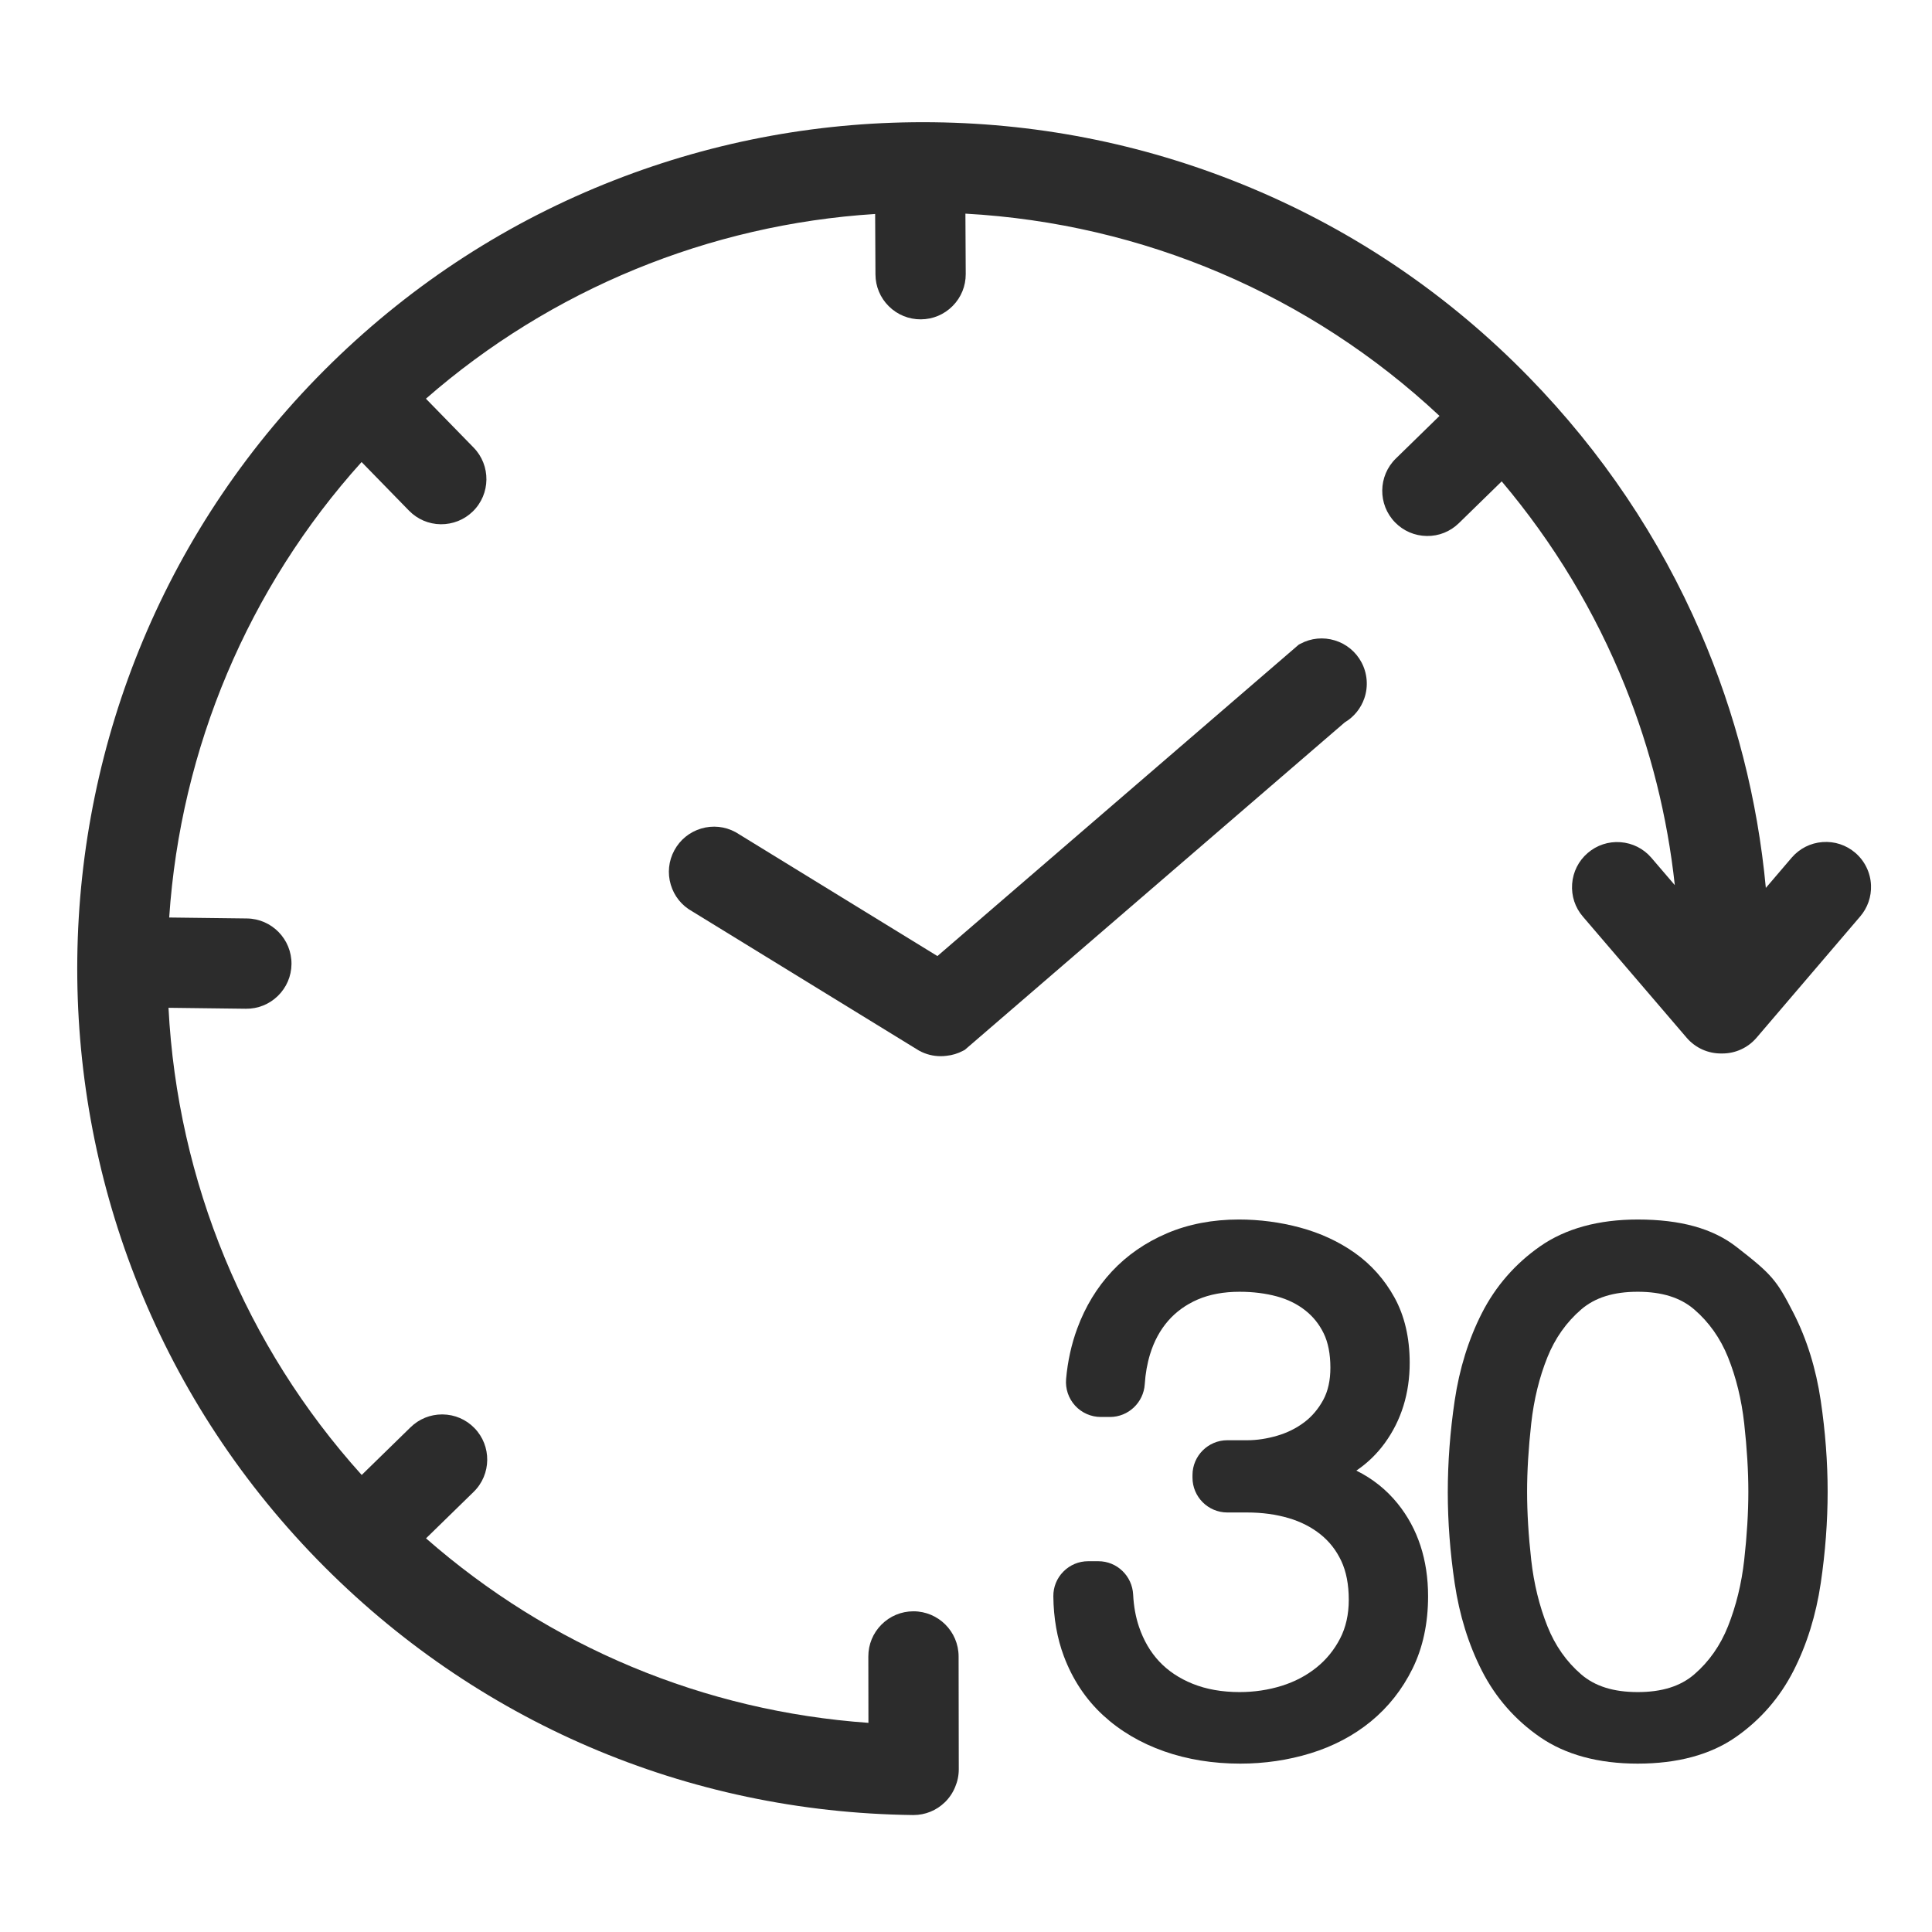
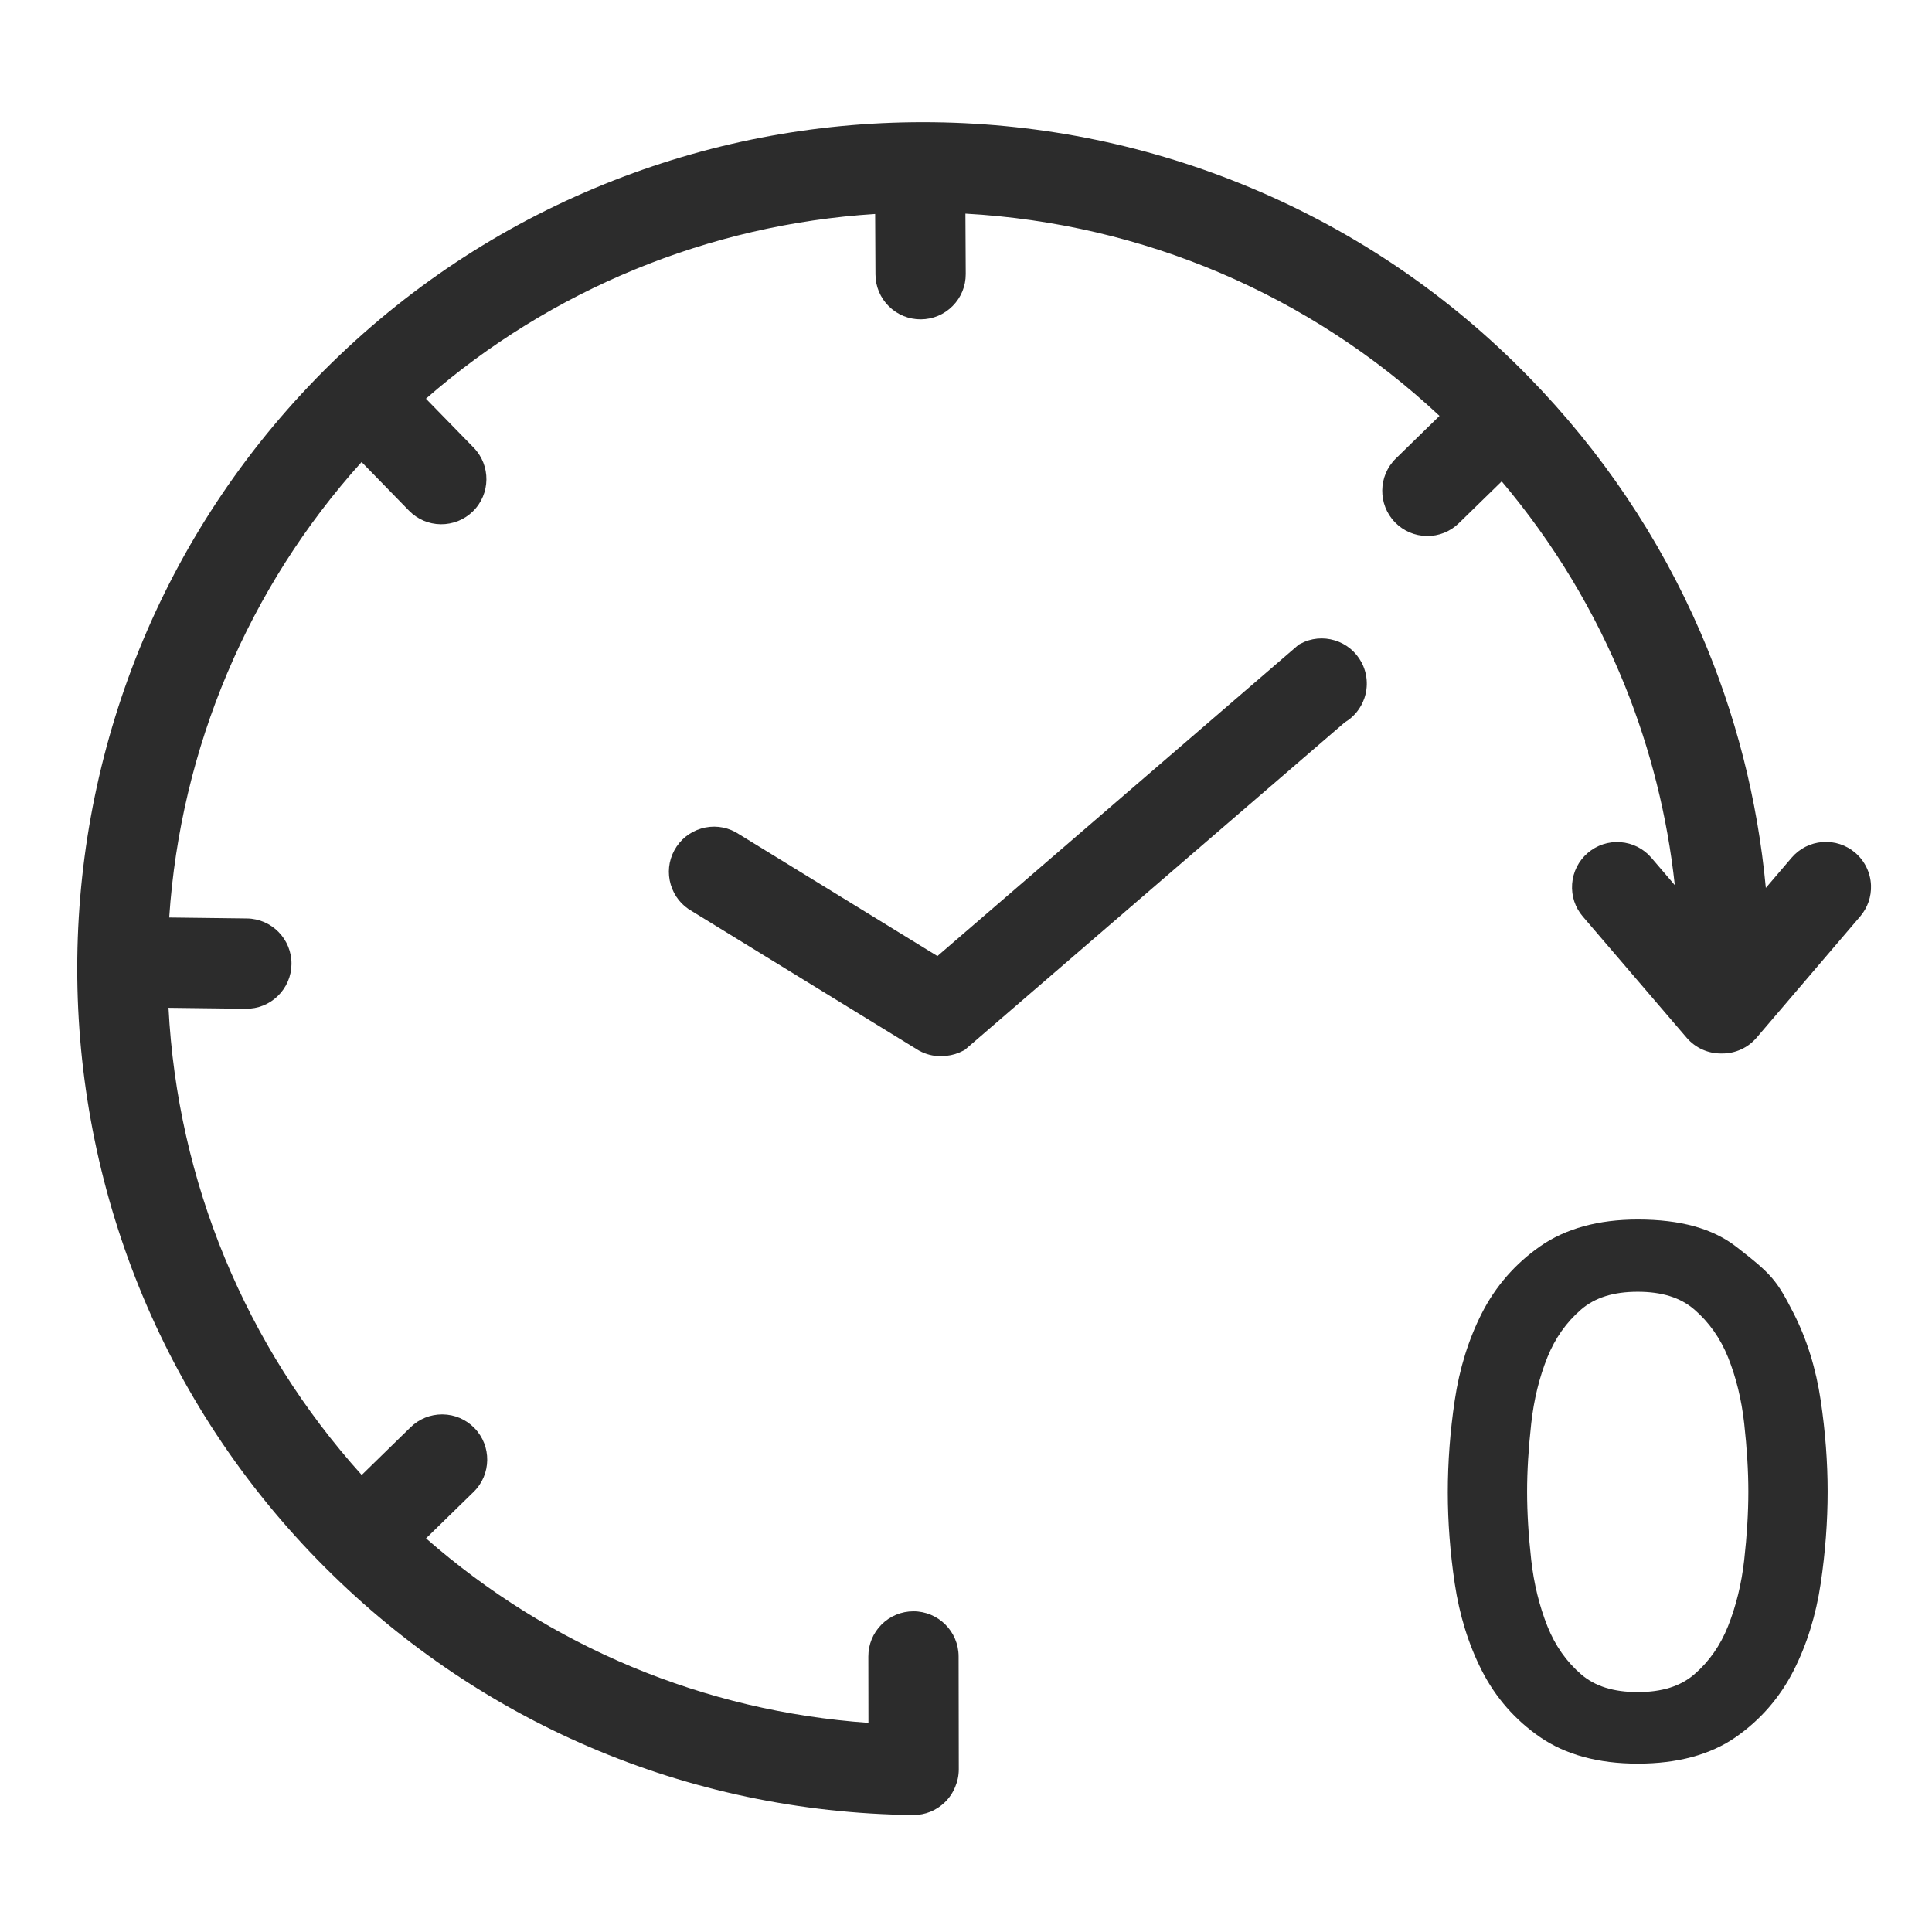
<svg xmlns="http://www.w3.org/2000/svg" t="1688222619617" class="icon" viewBox="0 0 1024 1024" version="1.1" p-id="5428" width="200" height="200">
  <path d="M983.374 452.028l-0.003-0.002c-4.845-4.165-11.022-6.195-17.394-5.716-6.375 0.479-12.18 3.414-16.362 8.282l-13.685 16.017c-4.387-46.925-16.014-92.409-34.666-135.512-21.687-50.122-52.261-95.606-90.876-135.191-42.223-43.285-91.719-77.009-147.116-100.236-53.486-22.426-110.164-34.159-168.46-34.874-58.303-0.709-115.244 9.626-169.263 30.734-55.947 21.861-106.254 54.362-149.524 96.598C-1.007 364.934-4.494 649.601 168.255 826.696c83.682 85.789 195.754 133.843 315.571 135.311 0.101 0.002 0.202 0.002 0.302 0.002 6.279 0 12.201-2.409 16.7-6.802 2.332-2.277 4.151-4.973 5.403-8.019 1.29-3.009 1.941-6.19 1.939-9.464l-0.093-59.805c-0.018-13.18-10.75-23.893-23.928-23.893-0.009 0-0.018 0-0.027 0-6.398 0.007-12.406 2.505-16.917 7.033-4.514 4.531-6.99 10.55-6.973 16.938l0.054 35.151c-43.421-3.092-85.552-13.064-125.378-29.682-39.777-16.599-76.437-39.49-109.105-68.112l25.232-24.629c9.44-9.215 9.626-24.394 0.413-33.837-4.463-4.574-10.439-7.137-16.828-7.215-0.101-0.002-0.203-0.002-0.304-0.002-6.279 0-12.2 2.409-16.701 6.803l-25.906 25.288c-61.573-68.275-97.659-155.535-102.401-247.609l40.975 0.502c6.386 0.08 12.429-2.339 16.999-6.801 4.572-4.462 7.133-10.439 7.213-16.832 0.162-13.192-10.438-24.057-23.628-24.219l-41.19-0.506c6.024-89.793 41.949-174.842 101.972-241.409l25.129 25.761c4.463 4.574 10.439 7.138 16.828 7.216 6.378 0.045 12.431-2.337 17.005-6.802 9.44-9.215 9.626-24.394 0.414-33.836l-25.273-25.908c66.214-57.854 150.083-92.341 238.095-97.905l0.167 32.044c0.034 6.393 2.552 12.387 7.093 16.884 4.541 4.496 10.58 6.947 16.955 6.921 6.392-0.034 12.386-2.554 16.879-7.096 4.496-4.542 6.953-10.565 6.919-16.956l-0.167-31.975c94.108 5.218 182.674 42.998 251.279 107.202l-23.145 22.593c-9.44 9.215-9.625 24.395-0.413 33.837 4.463 4.574 10.44 7.136 16.831 7.214 6.369 0.109 12.429-2.336 17.001-6.801l22.689-22.145c27.566 32.659 49.534 69.106 65.366 108.471 13.596 33.807 22.436 69.196 26.386 105.535l-12.435-14.518c-4.171-4.845-9.98-7.773-16.358-8.243-6.376-0.473-12.545 1.568-17.385 5.738-4.845 4.174-7.773 9.993-8.242 16.382-0.468 6.38 1.575 12.554 5.722 17.346l55.011 64.219c4.644 5.394 11.402 8.411 18.489 8.302 0.125 0.002 0.249 0.003 0.372 0.003 6.99 0 13.573-3.016 18.15-8.347l54.896-64.247c3.972-4.615 6.021-10.51 5.767-16.597C991.406 462.586 988.379 456.333 983.374 452.028z" fill="#2c2c2c" p-id="5429" />
  <path d="M723.146 370.062c2.137-6.244 1.583-13.167-1.52-18.997-3.006-5.639-8.025-9.773-14.134-11.638-6.118-1.868-12.592-1.239-18.231 1.769l-0.904 0.482L496.851 506.734l-106.582-65.445-0.433-0.251c-5.622-3.044-12.093-3.715-18.22-1.884-6.12 1.828-11.165 5.928-14.207 11.548-3.045 5.626-3.712 12.105-1.876 18.245 1.804 6.035 5.811 11.018 11.3 14.057l119.977 73.668 0.433 0.25c3.511 1.9 7.369 2.875 11.315 2.875 1.029 0 2.065-0.065 3.101-0.2 3.097-0.313 6.066-1.218 8.827-2.69l0.903-0.481 2.082-1.795c0.606-0.478 1.151-0.948 1.655-1.426L712.752 382.873C717.628 379.974 721.297 375.463 723.146 370.062z" fill="#2c2c2c" p-id="5430" />
-   <path d="M718.896 779.449c5.863-3.966 10.901-8.84 15.085-14.598 8.751-12.058 13.188-26.368 13.188-42.531 0-13.258-2.718-24.909-8.083-34.641-5.285-9.559-12.389-17.53-21.126-23.697-8.49-5.979-18.233-10.475-28.956-13.361-10.476-2.822-21.37-4.253-32.38-4.253-13.928 0-26.747 2.456-38.104 7.302-11.384 4.864-21.196 11.653-29.161 20.182-7.936 8.5-14.128 18.689-18.4 30.28-3.073 8.322-5.058 17.314-5.901 26.724-0.465 5.175 1.276 10.339 4.778 14.17 3.488 3.816 8.453 6.004 13.62 6.004l4.868 0c9.706 0 17.8-7.632 18.425-17.375 0.363-5.654 1.315-11.017 2.83-15.939 2.101-6.84 5.32-12.777 9.57-17.65 4.187-4.801 9.453-8.6 15.646-11.286 6.309-2.731 13.78-4.116 22.205-4.116 7.13 0 13.819 0.837 19.877 2.489 5.644 1.54 10.662 4.015 14.912 7.355 4.182 3.288 7.384 7.273 9.788 12.18 2.363 4.828 3.56 10.973 3.56 18.263 0 6.656-1.266 12.373-3.762 16.986-2.603 4.807-5.973 8.795-10.014 11.853-4.201 3.178-9.008 5.578-14.284 7.132-5.495 1.617-10.862 2.436-15.954 2.436l-10.608 0c-10.183 0-18.468 8.286-18.468 18.471l0 1.35c0 10.185 8.285 18.471 18.468 18.471l10.608 0c7.82 0 15.202 1.008 21.944 2.997 6.419 1.896 12.103 4.807 16.881 8.649 4.695 3.781 8.275 8.367 10.942 14.004 2.649 5.62 3.992 12.561 3.992 20.633 0 7.721-1.546 14.622-4.595 20.518-3.13 6.057-7.358 11.241-12.568 15.412-5.316 4.259-11.491 7.505-18.355 9.648-7.069 2.209-14.594 3.33-22.365 3.33-9.264 0-17.626-1.478-24.857-4.394-7.075-2.85-13.034-6.826-17.714-11.817-4.694-5.008-8.307-11.196-10.74-18.399-1.751-5.173-2.793-10.908-3.094-17.042-0.484-9.93-8.588-17.709-18.447-17.709l-5.375 0c-4.978 0-9.651 1.95-13.155 5.493-3.486 3.524-5.376 8.188-5.322 13.13 0.124 11.527 1.993 22.189 5.557 31.687 4.612 12.31 11.591 22.835 20.74 31.279 9.013 8.33 19.926 14.781 32.433 19.174 12.31 4.328 25.887 6.521 40.349 6.521 12.847 0 25.357-1.84 37.188-5.469 12.094-3.715 22.859-9.389 31.992-16.863 9.236-7.56 16.674-16.977 22.104-27.986 5.481-11.104 8.26-24.018 8.26-38.384 0-19.325-5.415-35.839-16.095-49.088C734.871 789.591 727.54 783.738 718.896 779.449z" fill="#2c2c2c" p-id="5431" />
-   <path d="M950.63 696.011c-8.997-17.63-11.545-20.586-30.293-35.145-12.56-9.755-29.668-14.496-52.305-14.496-0.001 0-0.007 0-0.008 0-20.822 0-38.233 4.784-51.754 14.22-13.197 9.219-23.578 21.137-30.857 35.427-7.046 13.833-11.89 29.419-14.396 46.321-2.429 16.339-3.661 32.691-3.661 48.6 0 15.665 1.232 31.889 3.661 48.218 2.506 16.912 7.35 32.498 14.395 46.322 7.288 14.316 17.689 26.186 30.914 35.283 13.505 9.287 30.898 13.996 51.698 13.996 21.063 0 38.532-4.717 51.922-14.022 13.073-9.089 23.398-20.949 30.687-35.254 7.04-13.824 11.885-29.408 14.397-46.322 2.429-16.387 3.661-32.736 3.661-48.595 0-15.605-1.232-31.829-3.661-48.223C962.511 725.386 957.665 709.8 950.63 696.011zM926.659 790.563c0 11.095-0.738 23.302-2.194 36.281-1.399 12.487-4.289 24.304-8.586 35.115-4.057 10.19-10.073 18.765-17.883 25.487-7.335 6.319-17.139 9.391-29.973 9.391-12.834 0-22.638-3.071-29.975-9.393-7.816-6.727-13.832-15.3-17.881-25.484-4.296-10.795-7.185-22.61-8.587-35.116-1.454-12.968-2.192-25.175-2.192-36.281 0-10.857 0.738-23.004 2.193-36.104 1.4-12.613 4.285-24.414 8.573-35.076 4.046-10.063 10.067-18.585 17.894-25.328 7.341-6.321 17.145-9.394 29.974-9.394 12.825 0 22.63 3.073 29.972 9.392 7.82 6.738 13.841 15.262 17.894 25.327 4.291 10.682 7.176 22.486 8.574 35.079C925.92 767.571 926.659 779.717 926.659 790.563z" fill="#2c2c2c" p-id="5432" />
+   <path d="M950.63 696.011c-8.997-17.63-11.545-20.586-30.293-35.145-12.56-9.755-29.668-14.496-52.305-14.496-0.001 0-0.007 0-0.008 0-20.822 0-38.233 4.784-51.754 14.22-13.197 9.219-23.578 21.137-30.857 35.427-7.046 13.833-11.89 29.419-14.396 46.321-2.429 16.339-3.661 32.691-3.661 48.6 0 15.665 1.232 31.889 3.661 48.218 2.506 16.912 7.35 32.498 14.395 46.322 7.288 14.316 17.689 26.186 30.914 35.283 13.505 9.287 30.898 13.996 51.698 13.996 21.063 0 38.532-4.717 51.922-14.022 13.073-9.089 23.398-20.949 30.687-35.254 7.04-13.824 11.885-29.408 14.397-46.322 2.429-16.387 3.661-32.736 3.661-48.595 0-15.605-1.232-31.829-3.661-48.223C962.511 725.386 957.665 709.8 950.63 696.011M926.659 790.563c0 11.095-0.738 23.302-2.194 36.281-1.399 12.487-4.289 24.304-8.586 35.115-4.057 10.19-10.073 18.765-17.883 25.487-7.335 6.319-17.139 9.391-29.973 9.391-12.834 0-22.638-3.071-29.975-9.393-7.816-6.727-13.832-15.3-17.881-25.484-4.296-10.795-7.185-22.61-8.587-35.116-1.454-12.968-2.192-25.175-2.192-36.281 0-10.857 0.738-23.004 2.193-36.104 1.4-12.613 4.285-24.414 8.573-35.076 4.046-10.063 10.067-18.585 17.894-25.328 7.341-6.321 17.145-9.394 29.974-9.394 12.825 0 22.63 3.073 29.972 9.392 7.82 6.738 13.841 15.262 17.894 25.327 4.291 10.682 7.176 22.486 8.574 35.079C925.92 767.571 926.659 779.717 926.659 790.563z" fill="#2c2c2c" p-id="5432" />
</svg>